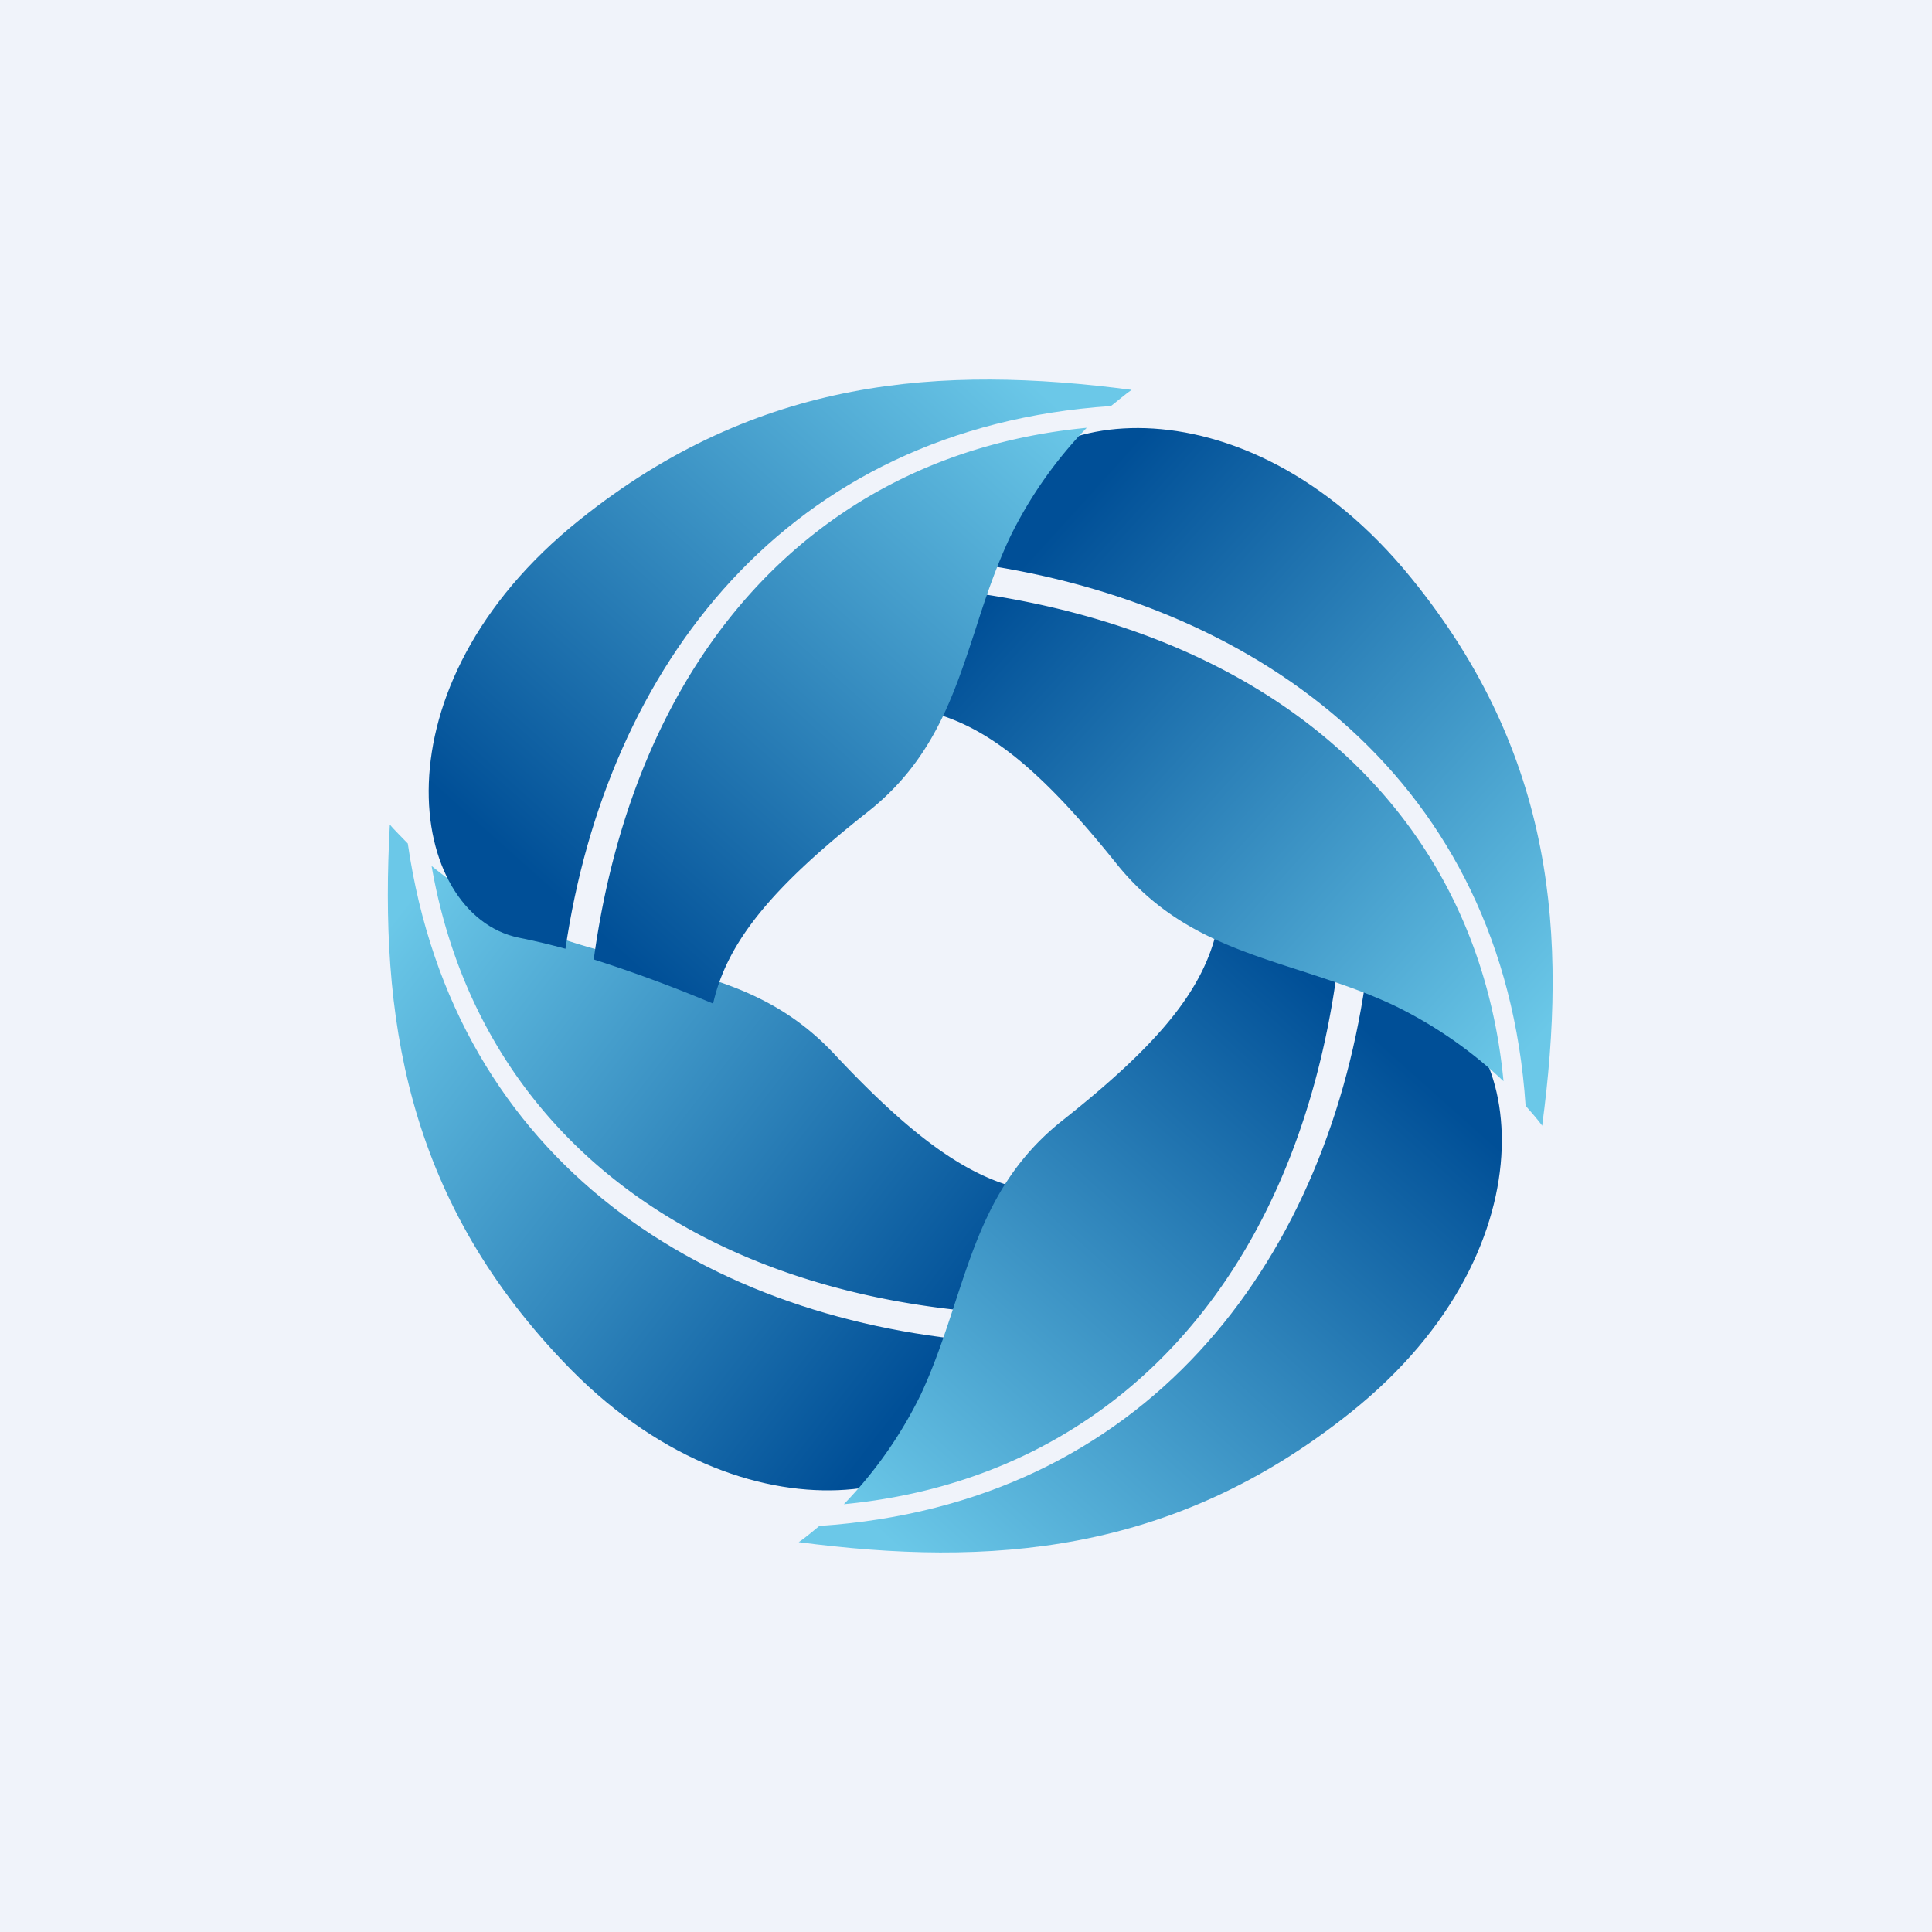
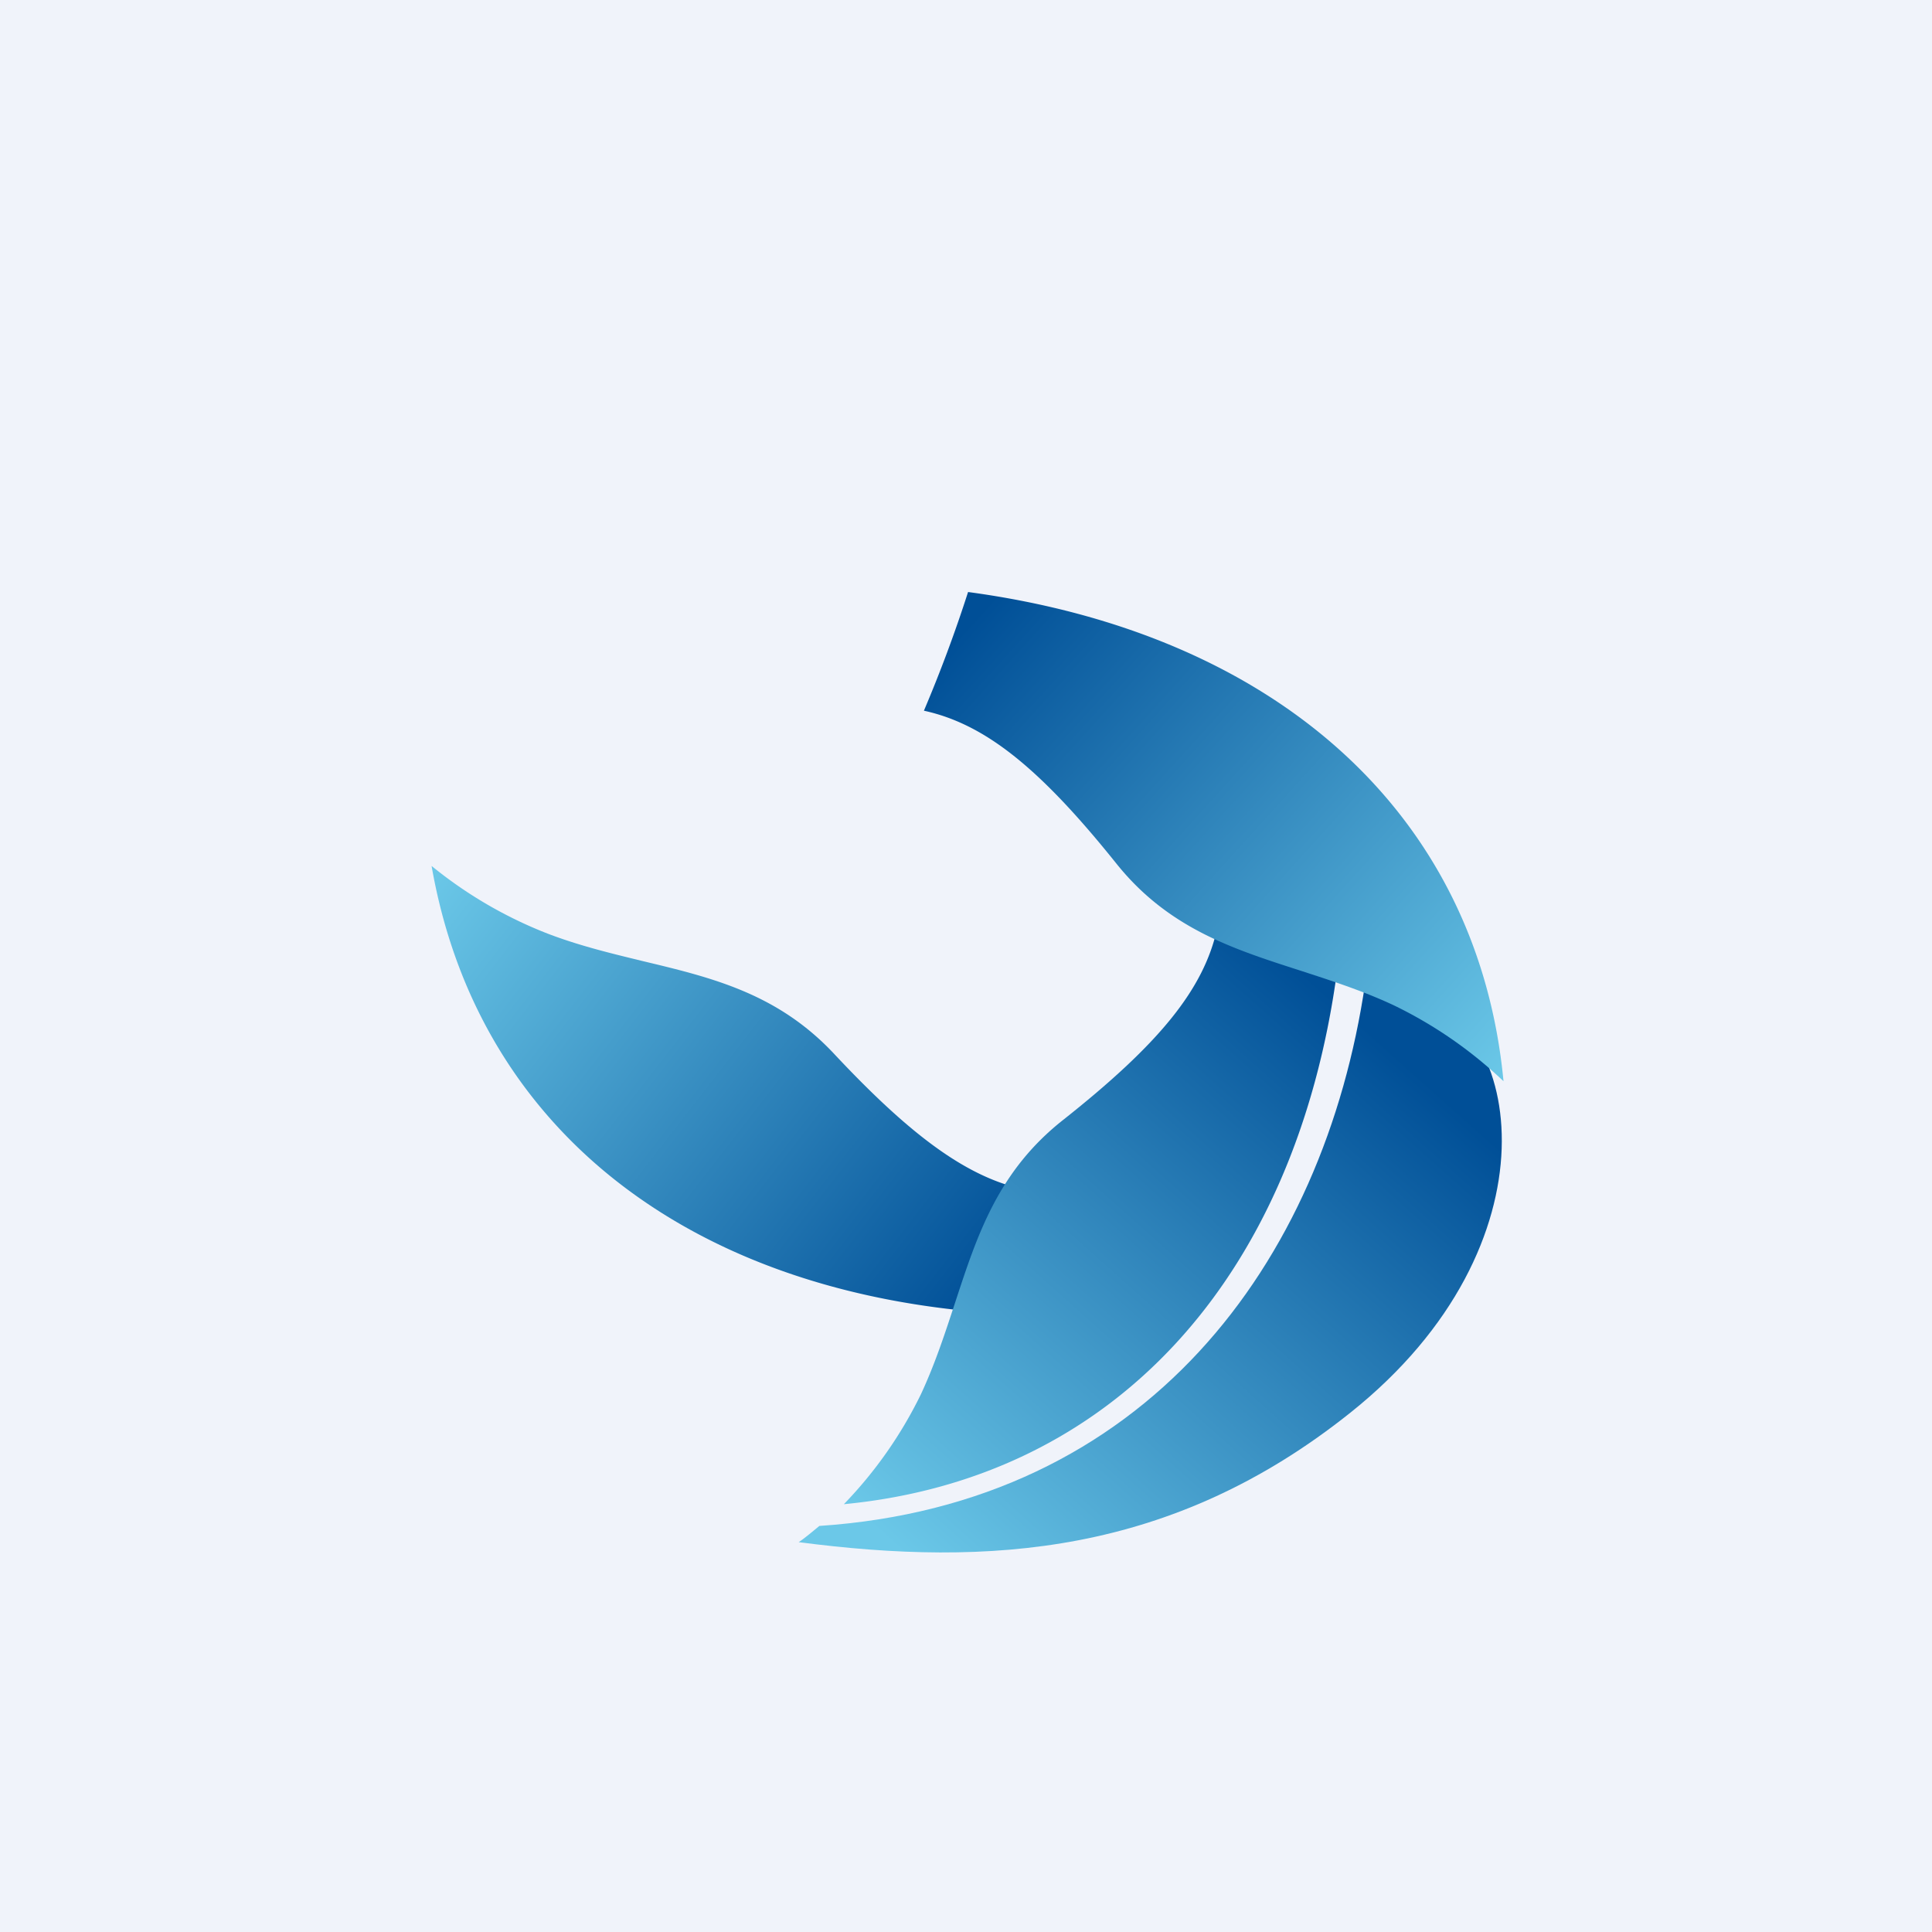
<svg xmlns="http://www.w3.org/2000/svg" width="56" height="56" viewBox="0 0 56 56">
  <path fill="#F0F3FA" d="M0 0h56v56H0z" />
-   <path d="M28.83 38.91c-.1.45-.17.9-.23 1.36-.42 3.23-6.95 4.84-12.3-.83-4.56-4.8-5.3-10.03-5-15.54.11.14.38.4.52.55 1.35 9.3 8.73 13.9 17 14.46Z" fill="url(#aqetb3owv)" />
  <path d="M29.07 38.08c.4-1.6.86-3.1 1.02-3.53-1.81-.25-3.5-1.43-5.9-3.99-1.64-1.76-3.54-2.22-5.55-2.7-.9-.22-1.83-.44-2.77-.8a12.51 12.51 0 0 1-3.36-1.96c1.34 7.69 7.57 12.45 16.56 12.98Z" fill="url(#bqetb3owv)" />
  <path d="M39.57 28.5c.44.12.9.23 1.35.32 3.21.66 4.33 7.25-1.77 12.12-5.18 4.14-10.49 4.48-16 3.76.16-.1.44-.34.6-.47 9.44-.63 14.62-7.58 15.82-15.73Z" fill="url(#cqetb3owv)" />
  <path d="M38.75 28.19a41.2 41.2 0 0 1-3.47-1.28c-.39 1.78-1.7 3.36-4.45 5.54-1.9 1.49-2.5 3.34-3.14 5.29-.29.88-.58 1.78-1 2.68a12.4 12.4 0 0 1-2.23 3.18c7.82-.75 13.08-6.55 14.29-15.41Z" fill="url(#dqetb3owv)" />
-   <path d="M28.37 16.34c.12-.43.24-.88.33-1.34.67-3.19 7.3-4.3 12.21 1.76 4.18 5.14 4.52 10.4 3.79 15.87-.1-.15-.35-.43-.48-.58-.63-9.37-7.64-14.51-15.85-15.7Z" fill="url(#eqetb3owv)" />
  <path d="M28.06 17.16a40.5 40.5 0 0 1-1.28 3.44c1.79.39 3.38 1.69 5.57 4.42 1.5 1.88 3.37 2.48 5.33 3.11.89.29 1.8.58 2.7 1a12.5 12.5 0 0 1 3.2 2.21c-.74-7.76-6.6-12.98-15.52-14.18Z" fill="url(#fqetb3owv)" />
-   <path d="M16.39 27.5c-.44-.12-.9-.23-1.35-.32-3.22-.66-4.33-7.25 1.77-12.12 5.17-4.14 10.48-4.48 15.99-3.76-.15.1-.43.34-.6.47-9.43.63-14.61 7.58-15.81 15.73Z" fill="url(#gqetb3owv)" />
-   <path d="M17.21 27.81a41.2 41.2 0 0 1 3.46 1.28c.4-1.78 1.7-3.36 4.46-5.54 1.9-1.49 2.5-3.34 3.14-5.29.28-.88.58-1.78 1-2.68a12.4 12.4 0 0 1 2.23-3.18c-7.82.75-13.08 6.55-14.29 15.41Z" fill="url(#hqetb3owv)" />
  <defs>
    <linearGradient id="aqetb3owv" x1="11.2" y1="26.91" x2="27.27" y2="39.37" gradientUnits="userSpaceOnUse">
      <stop stop-color="#6BC8E8" />
      <stop offset="1" stop-color="#004F97" />
    </linearGradient>
    <linearGradient id="bqetb3owv" x1="11.2" y1="26.91" x2="27.27" y2="39.37" gradientUnits="userSpaceOnUse">
      <stop stop-color="#6BC8E8" />
      <stop offset="1" stop-color="#004F97" />
    </linearGradient>
    <linearGradient id="cqetb3owv" x1="26.17" y1="45.03" x2="39.68" y2="29.88" gradientUnits="userSpaceOnUse">
      <stop stop-color="#6BC8E8" />
      <stop offset="1" stop-color="#004F97" />
    </linearGradient>
    <linearGradient id="dqetb3owv" x1="26.17" y1="45.03" x2="39.68" y2="29.88" gradientUnits="userSpaceOnUse">
      <stop stop-color="#6BC8E8" />
      <stop offset="1" stop-color="#004F97" />
    </linearGradient>
    <linearGradient id="eqetb3owv" x1="45.03" y1="29.64" x2="29.97" y2="16.01" gradientUnits="userSpaceOnUse">
      <stop stop-color="#6BC8E8" />
      <stop offset="1" stop-color="#004F97" />
    </linearGradient>
    <linearGradient id="fqetb3owv" x1="45.03" y1="29.64" x2="29.97" y2="16.01" gradientUnits="userSpaceOnUse">
      <stop stop-color="#6BC8E8" />
      <stop offset="1" stop-color="#004F97" />
    </linearGradient>
    <linearGradient id="gqetb3owv" x1="29.78" y1="10.97" x2="16.27" y2="26.12" gradientUnits="userSpaceOnUse">
      <stop stop-color="#6BC8E8" />
      <stop offset="1" stop-color="#004F97" />
    </linearGradient>
    <linearGradient id="hqetb3owv" x1="29.78" y1="10.97" x2="16.27" y2="26.12" gradientUnits="userSpaceOnUse">
      <stop stop-color="#6BC8E8" />
      <stop offset="1" stop-color="#004F97" />
    </linearGradient>
  </defs>
</svg>